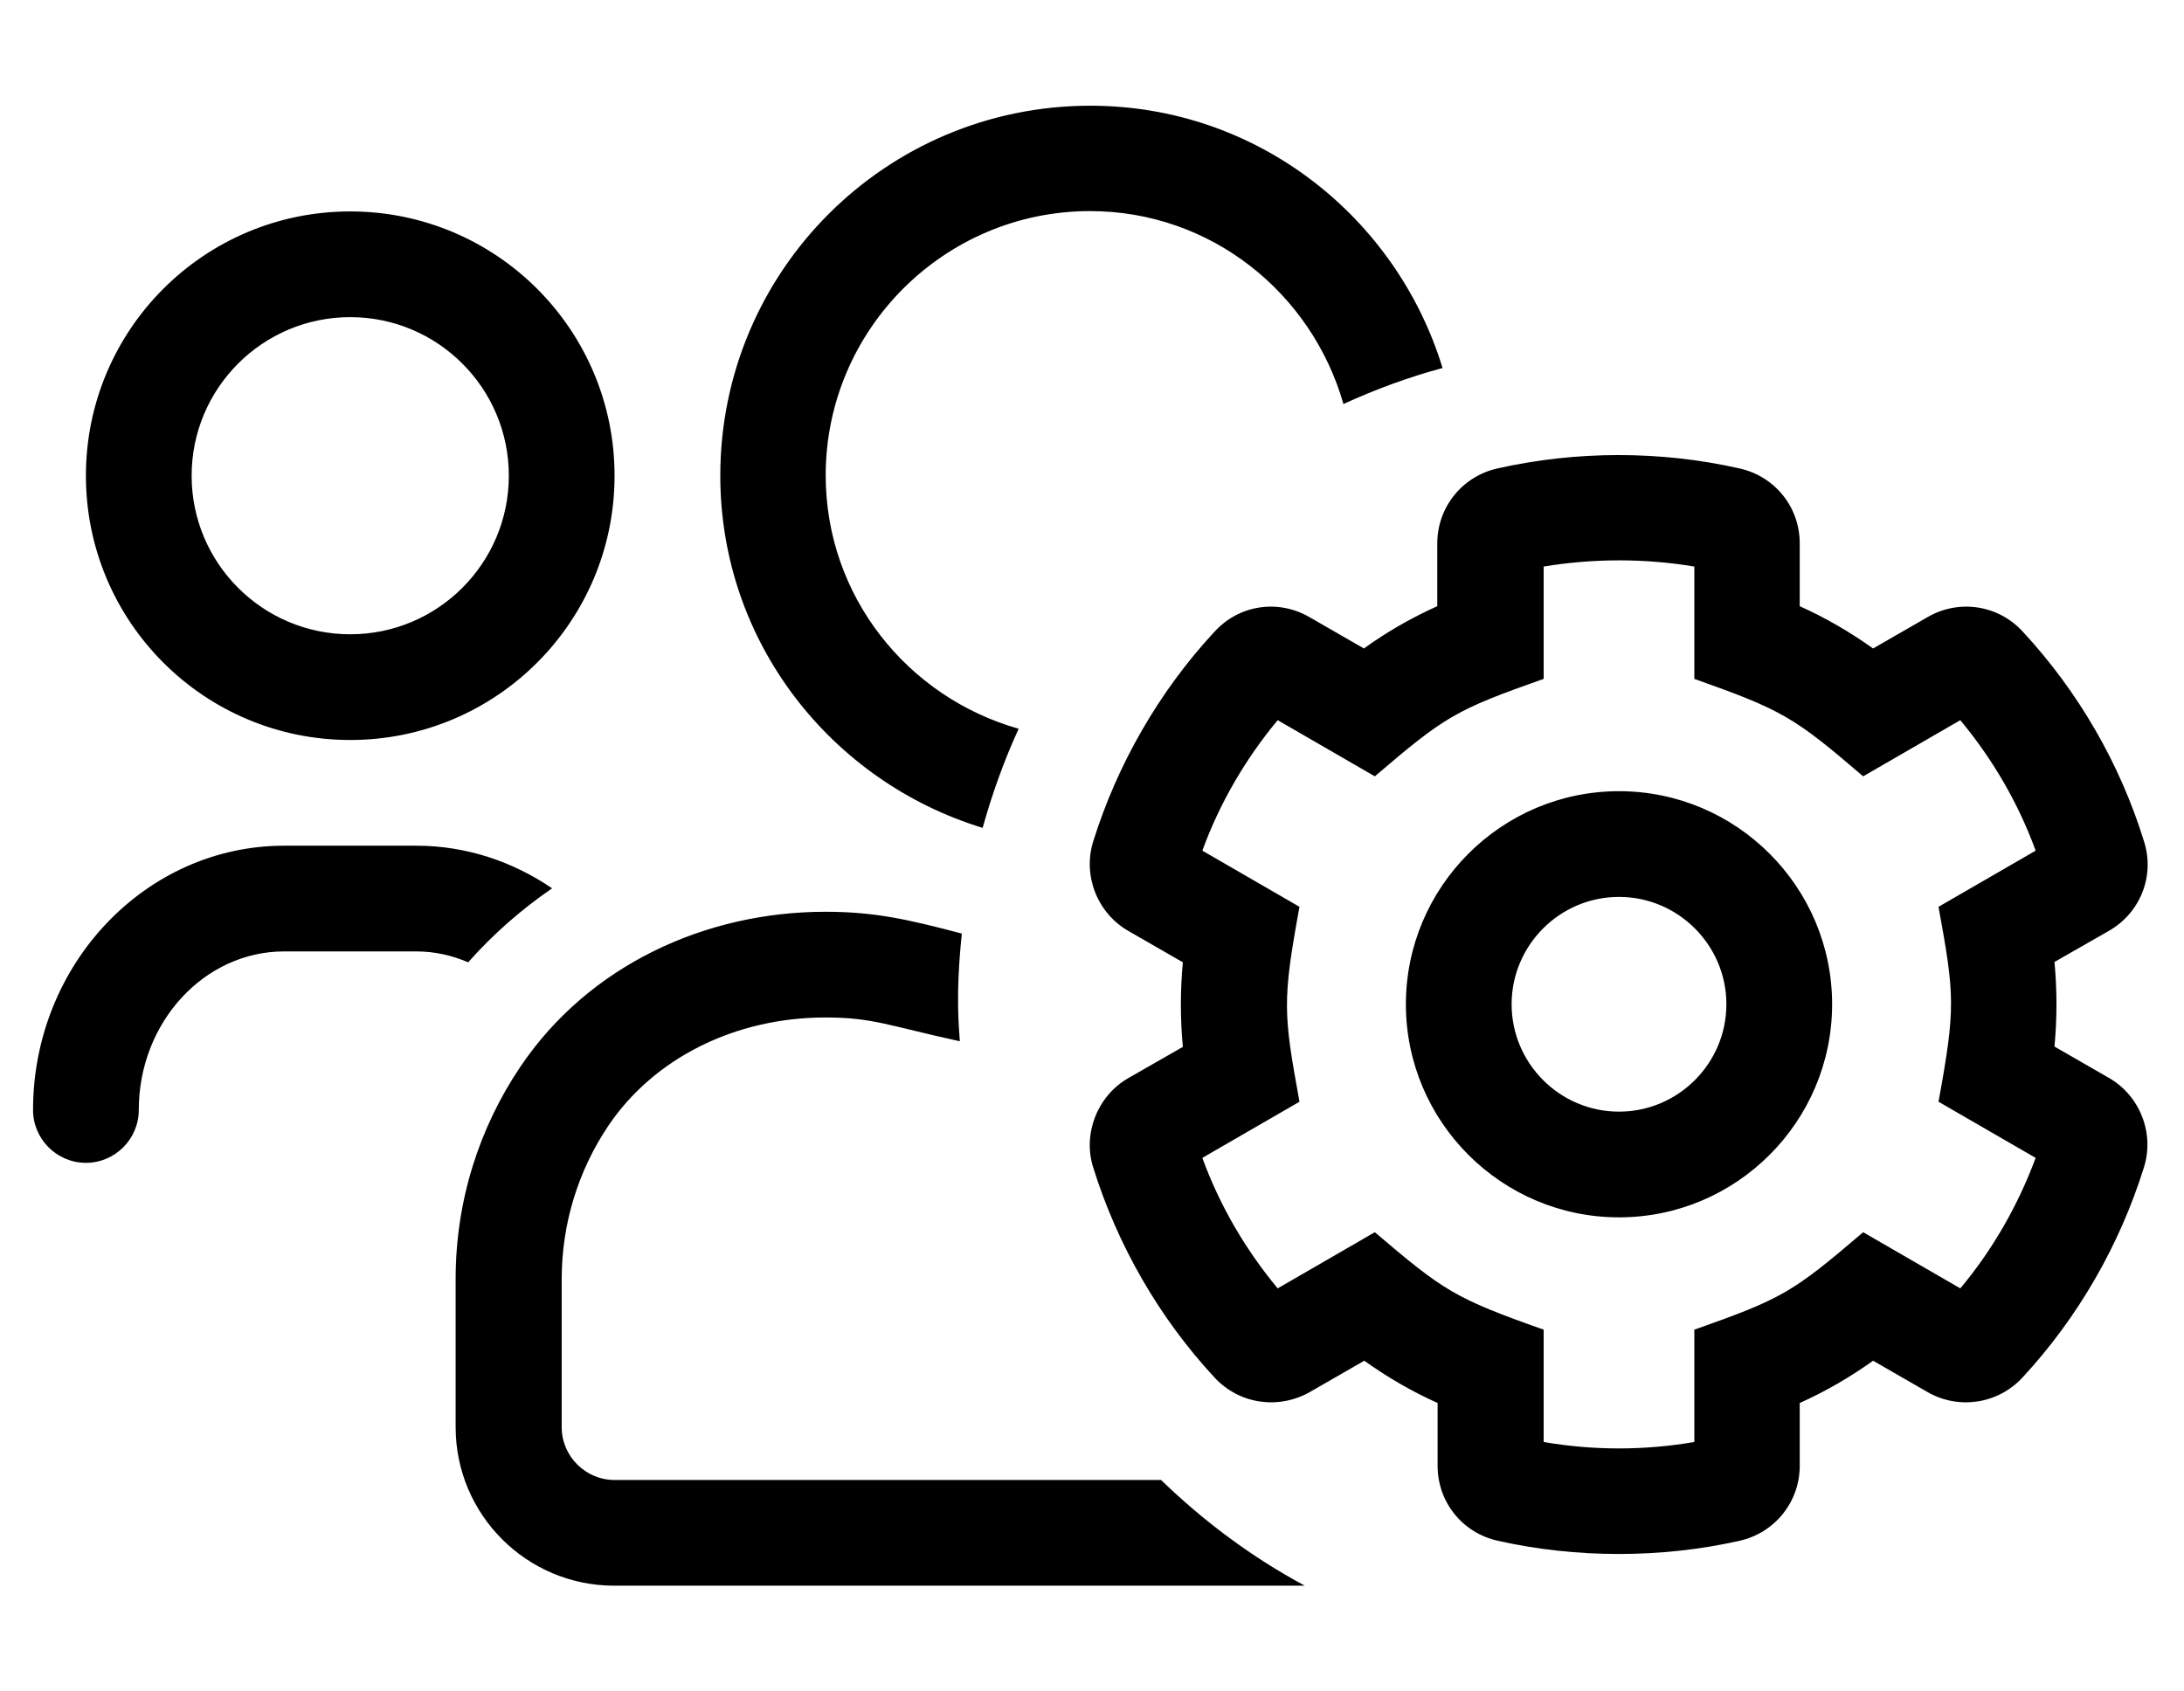
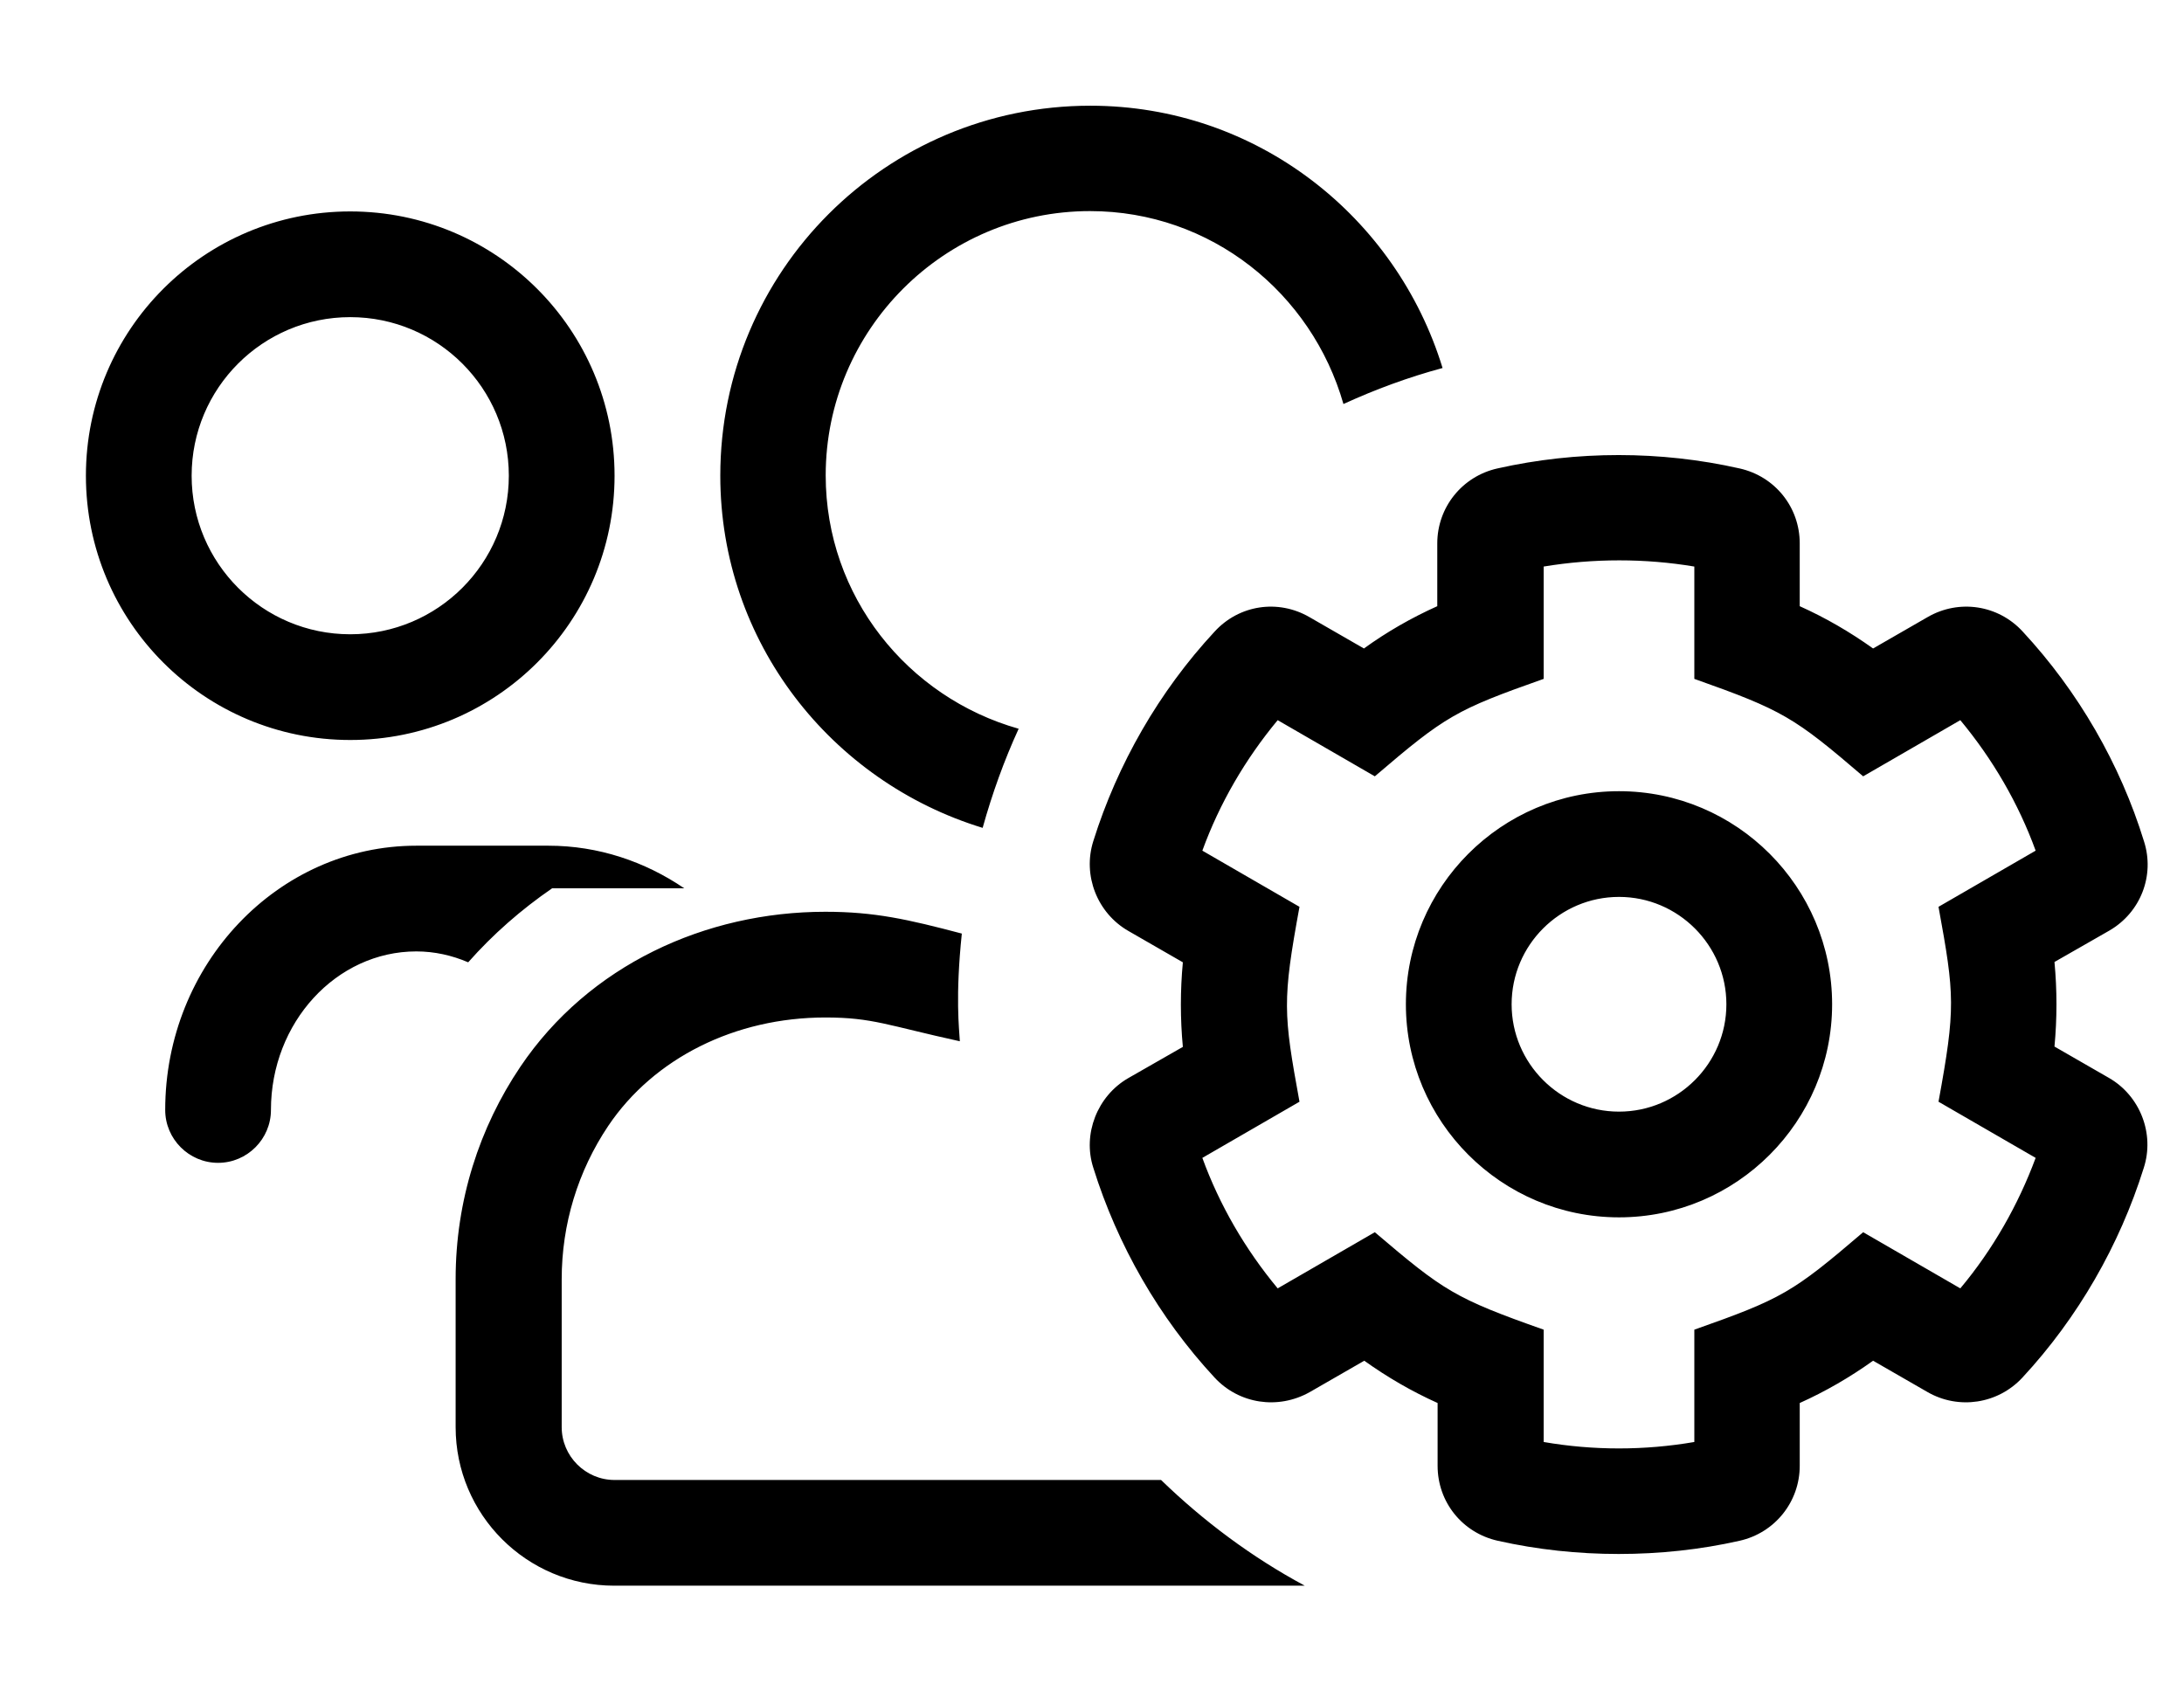
<svg xmlns="http://www.w3.org/2000/svg" version="1.1" viewBox="-10 0 661 512">
-   <path fill="currentColor" d="M287.4 250.6c-45.801 -14 -79.4 -56.199 -79.4 -106.6c0 -61.9 50.1 -112 112 -112c50.4 0 92.6 33.6 106.6 79.4c-10.399 2.8 -20.399 6.5 -30 10.899c-9.6 -33.6 -40.1 -58.399 -76.699 -58.399 c-44.101 0 -80 35.899 -80 80c0 36.6 24.8 67.199 58.399 76.699c-4.399 9.601 -8 19.601 -10.899 30zM96 224c-44.2 0 -80 -35.8 -80 -80s35.8 -80 80 -80s80 35.8 80 80s-35.8 80 -80 80zM96 96c-26.5 0 -48 21.5 -48 48s21.5 48 48 48 s48 -21.5 48 -48s-21.5 -48 -48 -48zM157.1 268.9c-9.3 6.399 -17.899 13.899 -25.399 22.399c-4.9 -2.1 -10.2 -3.3 -15.7 -3.3h-40c-24.2 0 -44 21.5 -44 48c0 8.8 -7.2 16 -16 16s-16 -7.2 -16 -16 c0 -44.1 34.1 -80 76 -80h40c15.1 0 29.2 4.8 41.1 12.9zM176 448h165.4c12.899 12.5 27.5 23.4 43.5 32h-209c-26.5 0 -48 -21.5 -48 -48v-44.8c0 -23.8 7.199 -45.9 19.6 -64.3c20.7 -30.7 56 -46.9 92.3 -46.9 c14.9 0 25 2.3 41.3 6.6c-2 19.2 -0.8 28.801 -0.6 32.601c-21.9 -4.8 -26.4 -7.2 -40.7 -7.2c-27.3 0 -51.899 12.3 -65.7 32.8c-9.199 13.7 -14.1 29.8 -14.1 46.4v44.8 c0 8.8 7.2 16 16 16zM480 239.5c35.6 0 64.5 29 64.5 64.5s-28.9 64.5 -64.5 64.5s-64.5 -29 -64.5 -64.5s28.9 -64.5 64.5 -64.5zM480 336.5c17.9 0 32.5 -14.6 32.5 -32.5s-14.6 -32.5 -32.5 -32.5s-32.5 14.6 -32.5 32.5 s14.6 32.5 32.5 32.5zM628.3 326.3c9.4 5.4 13.9 16.9 10.5 27.3c-7.3 23.301 -19.899 45.301 -36.7 63.4c-7.399 8 -19.3 9.8 -28.699 4.4l-16.5 -9.5c-7 5 -14.4 9.3 -22.2 12.8v19 c0 10.899 -7.5 20.3 -18.2 22.7c-11.9 2.699 -24.3 4 -36.6 4c-12.301 0 -24.601 -1.301 -36.601 -4c-10.7 -2.4 -18.2 -11.7 -18.2 -22.7v-19c-7.8 -3.5 -15.199 -7.8 -22.199 -12.8l-16.5 9.5 c-9.601 5.399 -21.4 3.6 -28.801 -4.4c-16.8 -18.1 -29.399 -40.1 -36.699 -63.5c-3.301 -10.2 1.199 -21.7 10.5 -27.1l16.6 -9.5c-0.8 -8.5 -0.8 -17.101 0 -25.601l-16.5 -9.5 c-9.4 -5.399 -13.9 -16.8 -10.6 -27.2c7.3 -23.3 19.899 -45.3 36.699 -63.399c7.4 -8.101 19.2 -9.9 28.7 -4.4l16.5 9.5c6.9 -5 14.4 -9.3 22.2 -12.8v-19c0 -10.9 7.5 -20.3 18.2 -22.7 c24 -5.399 49.399 -5.399 73.3 0c10.7 2.4 18.2 11.7 18.2 22.7v19c7.8 3.5 15.2 7.8 22.2 12.8l16.5 -9.5c9.5 -5.5 21.399 -3.7 28.8 4.4c16.8 18.1 29.5 40.1 36.7 63.5 c3.3 10.3 -1 21.5 -10.5 27l-16.601 9.5c0.8 8.5 0.8 17.1 0 25.6zM576.7 333.5c5.2 -28.4 4.899 -32.2 0 -59l29.399 -17c-5.199 -14.3 -13 -27.7 -22.8 -39.5l-29.399 17c-20.9 -17.9 -24.301 -20 -51.101 -29.5 v-34c-14.899 -2.5 -30.5 -2.5 -45.6 0v34c-26.601 9.4 -29.7 11.2 -51.101 29.5l-29.399 -17c-9.8 11.8 -17.601 25.2 -22.8 39.5l29.399 17c-5.2 28.4 -4.899 32.2 0 59l-29.399 17c5.199 14.3 13 27.7 22.8 39.5 l29.399 -17c20.9 17.8 24.2 20 51.101 29.5v34c15 2.6 30.5 2.6 45.6 0v-34c26.601 -9.4 29.7 -11.2 51.101 -29.5l29.399 17c9.8 -11.7 17.5 -25.2 22.8 -39.5z" />
+   <path fill="currentColor" d="M287.4 250.6c-45.801 -14 -79.4 -56.199 -79.4 -106.6c0 -61.9 50.1 -112 112 -112c50.4 0 92.6 33.6 106.6 79.4c-10.399 2.8 -20.399 6.5 -30 10.899c-9.6 -33.6 -40.1 -58.399 -76.699 -58.399 c-44.101 0 -80 35.899 -80 80c0 36.6 24.8 67.199 58.399 76.699c-4.399 9.601 -8 19.601 -10.899 30zM96 224c-44.2 0 -80 -35.8 -80 -80s35.8 -80 80 -80s80 35.8 80 80s-35.8 80 -80 80zM96 96c-26.5 0 -48 21.5 -48 48s21.5 48 48 48 s48 -21.5 48 -48s-21.5 -48 -48 -48zM157.1 268.9c-9.3 6.399 -17.899 13.899 -25.399 22.399c-4.9 -2.1 -10.2 -3.3 -15.7 -3.3c-24.2 0 -44 21.5 -44 48c0 8.8 -7.2 16 -16 16s-16 -7.2 -16 -16 c0 -44.1 34.1 -80 76 -80h40c15.1 0 29.2 4.8 41.1 12.9zM176 448h165.4c12.899 12.5 27.5 23.4 43.5 32h-209c-26.5 0 -48 -21.5 -48 -48v-44.8c0 -23.8 7.199 -45.9 19.6 -64.3c20.7 -30.7 56 -46.9 92.3 -46.9 c14.9 0 25 2.3 41.3 6.6c-2 19.2 -0.8 28.801 -0.6 32.601c-21.9 -4.8 -26.4 -7.2 -40.7 -7.2c-27.3 0 -51.899 12.3 -65.7 32.8c-9.199 13.7 -14.1 29.8 -14.1 46.4v44.8 c0 8.8 7.2 16 16 16zM480 239.5c35.6 0 64.5 29 64.5 64.5s-28.9 64.5 -64.5 64.5s-64.5 -29 -64.5 -64.5s28.9 -64.5 64.5 -64.5zM480 336.5c17.9 0 32.5 -14.6 32.5 -32.5s-14.6 -32.5 -32.5 -32.5s-32.5 14.6 -32.5 32.5 s14.6 32.5 32.5 32.5zM628.3 326.3c9.4 5.4 13.9 16.9 10.5 27.3c-7.3 23.301 -19.899 45.301 -36.7 63.4c-7.399 8 -19.3 9.8 -28.699 4.4l-16.5 -9.5c-7 5 -14.4 9.3 -22.2 12.8v19 c0 10.899 -7.5 20.3 -18.2 22.7c-11.9 2.699 -24.3 4 -36.6 4c-12.301 0 -24.601 -1.301 -36.601 -4c-10.7 -2.4 -18.2 -11.7 -18.2 -22.7v-19c-7.8 -3.5 -15.199 -7.8 -22.199 -12.8l-16.5 9.5 c-9.601 5.399 -21.4 3.6 -28.801 -4.4c-16.8 -18.1 -29.399 -40.1 -36.699 -63.5c-3.301 -10.2 1.199 -21.7 10.5 -27.1l16.6 -9.5c-0.8 -8.5 -0.8 -17.101 0 -25.601l-16.5 -9.5 c-9.4 -5.399 -13.9 -16.8 -10.6 -27.2c7.3 -23.3 19.899 -45.3 36.699 -63.399c7.4 -8.101 19.2 -9.9 28.7 -4.4l16.5 9.5c6.9 -5 14.4 -9.3 22.2 -12.8v-19c0 -10.9 7.5 -20.3 18.2 -22.7 c24 -5.399 49.399 -5.399 73.3 0c10.7 2.4 18.2 11.7 18.2 22.7v19c7.8 3.5 15.2 7.8 22.2 12.8l16.5 -9.5c9.5 -5.5 21.399 -3.7 28.8 4.4c16.8 18.1 29.5 40.1 36.7 63.5 c3.3 10.3 -1 21.5 -10.5 27l-16.601 9.5c0.8 8.5 0.8 17.1 0 25.6zM576.7 333.5c5.2 -28.4 4.899 -32.2 0 -59l29.399 -17c-5.199 -14.3 -13 -27.7 -22.8 -39.5l-29.399 17c-20.9 -17.9 -24.301 -20 -51.101 -29.5 v-34c-14.899 -2.5 -30.5 -2.5 -45.6 0v34c-26.601 9.4 -29.7 11.2 -51.101 29.5l-29.399 -17c-9.8 11.8 -17.601 25.2 -22.8 39.5l29.399 17c-5.2 28.4 -4.899 32.2 0 59l-29.399 17c5.199 14.3 13 27.7 22.8 39.5 l29.399 -17c20.9 17.8 24.2 20 51.101 29.5v34c15 2.6 30.5 2.6 45.6 0v-34c26.601 -9.4 29.7 -11.2 51.101 -29.5l29.399 17c9.8 -11.7 17.5 -25.2 22.8 -39.5z" />
</svg>